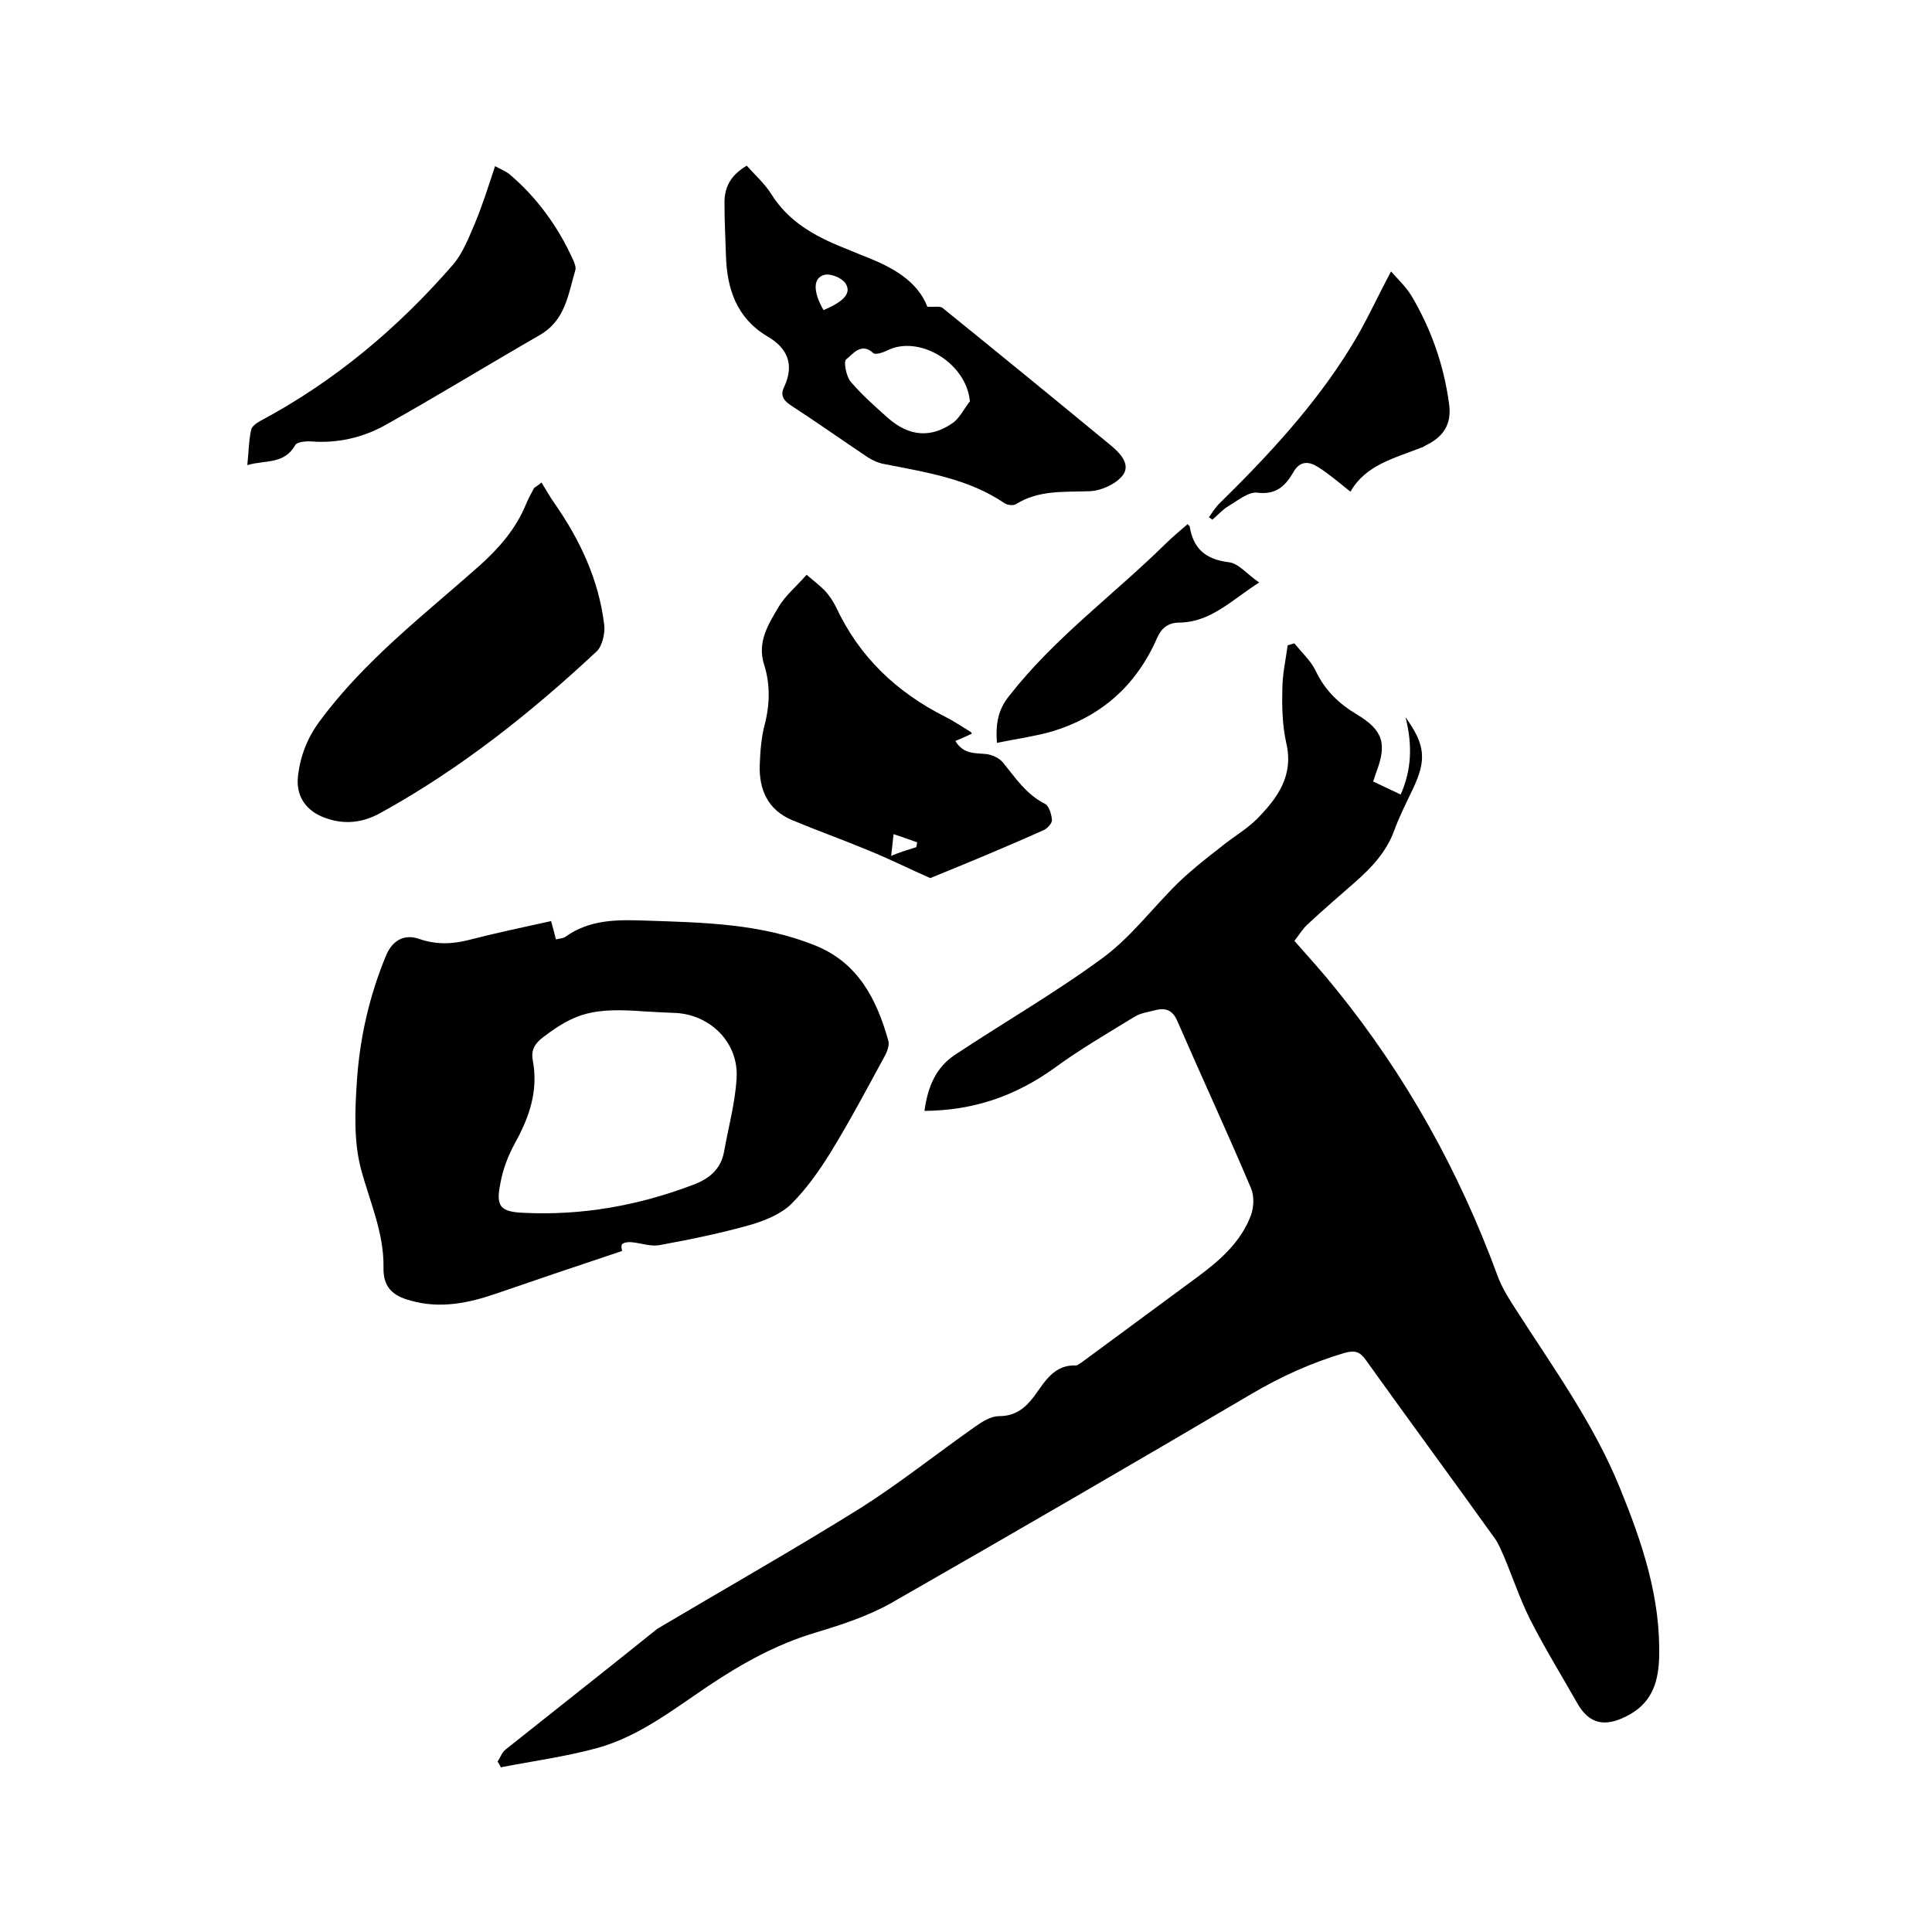
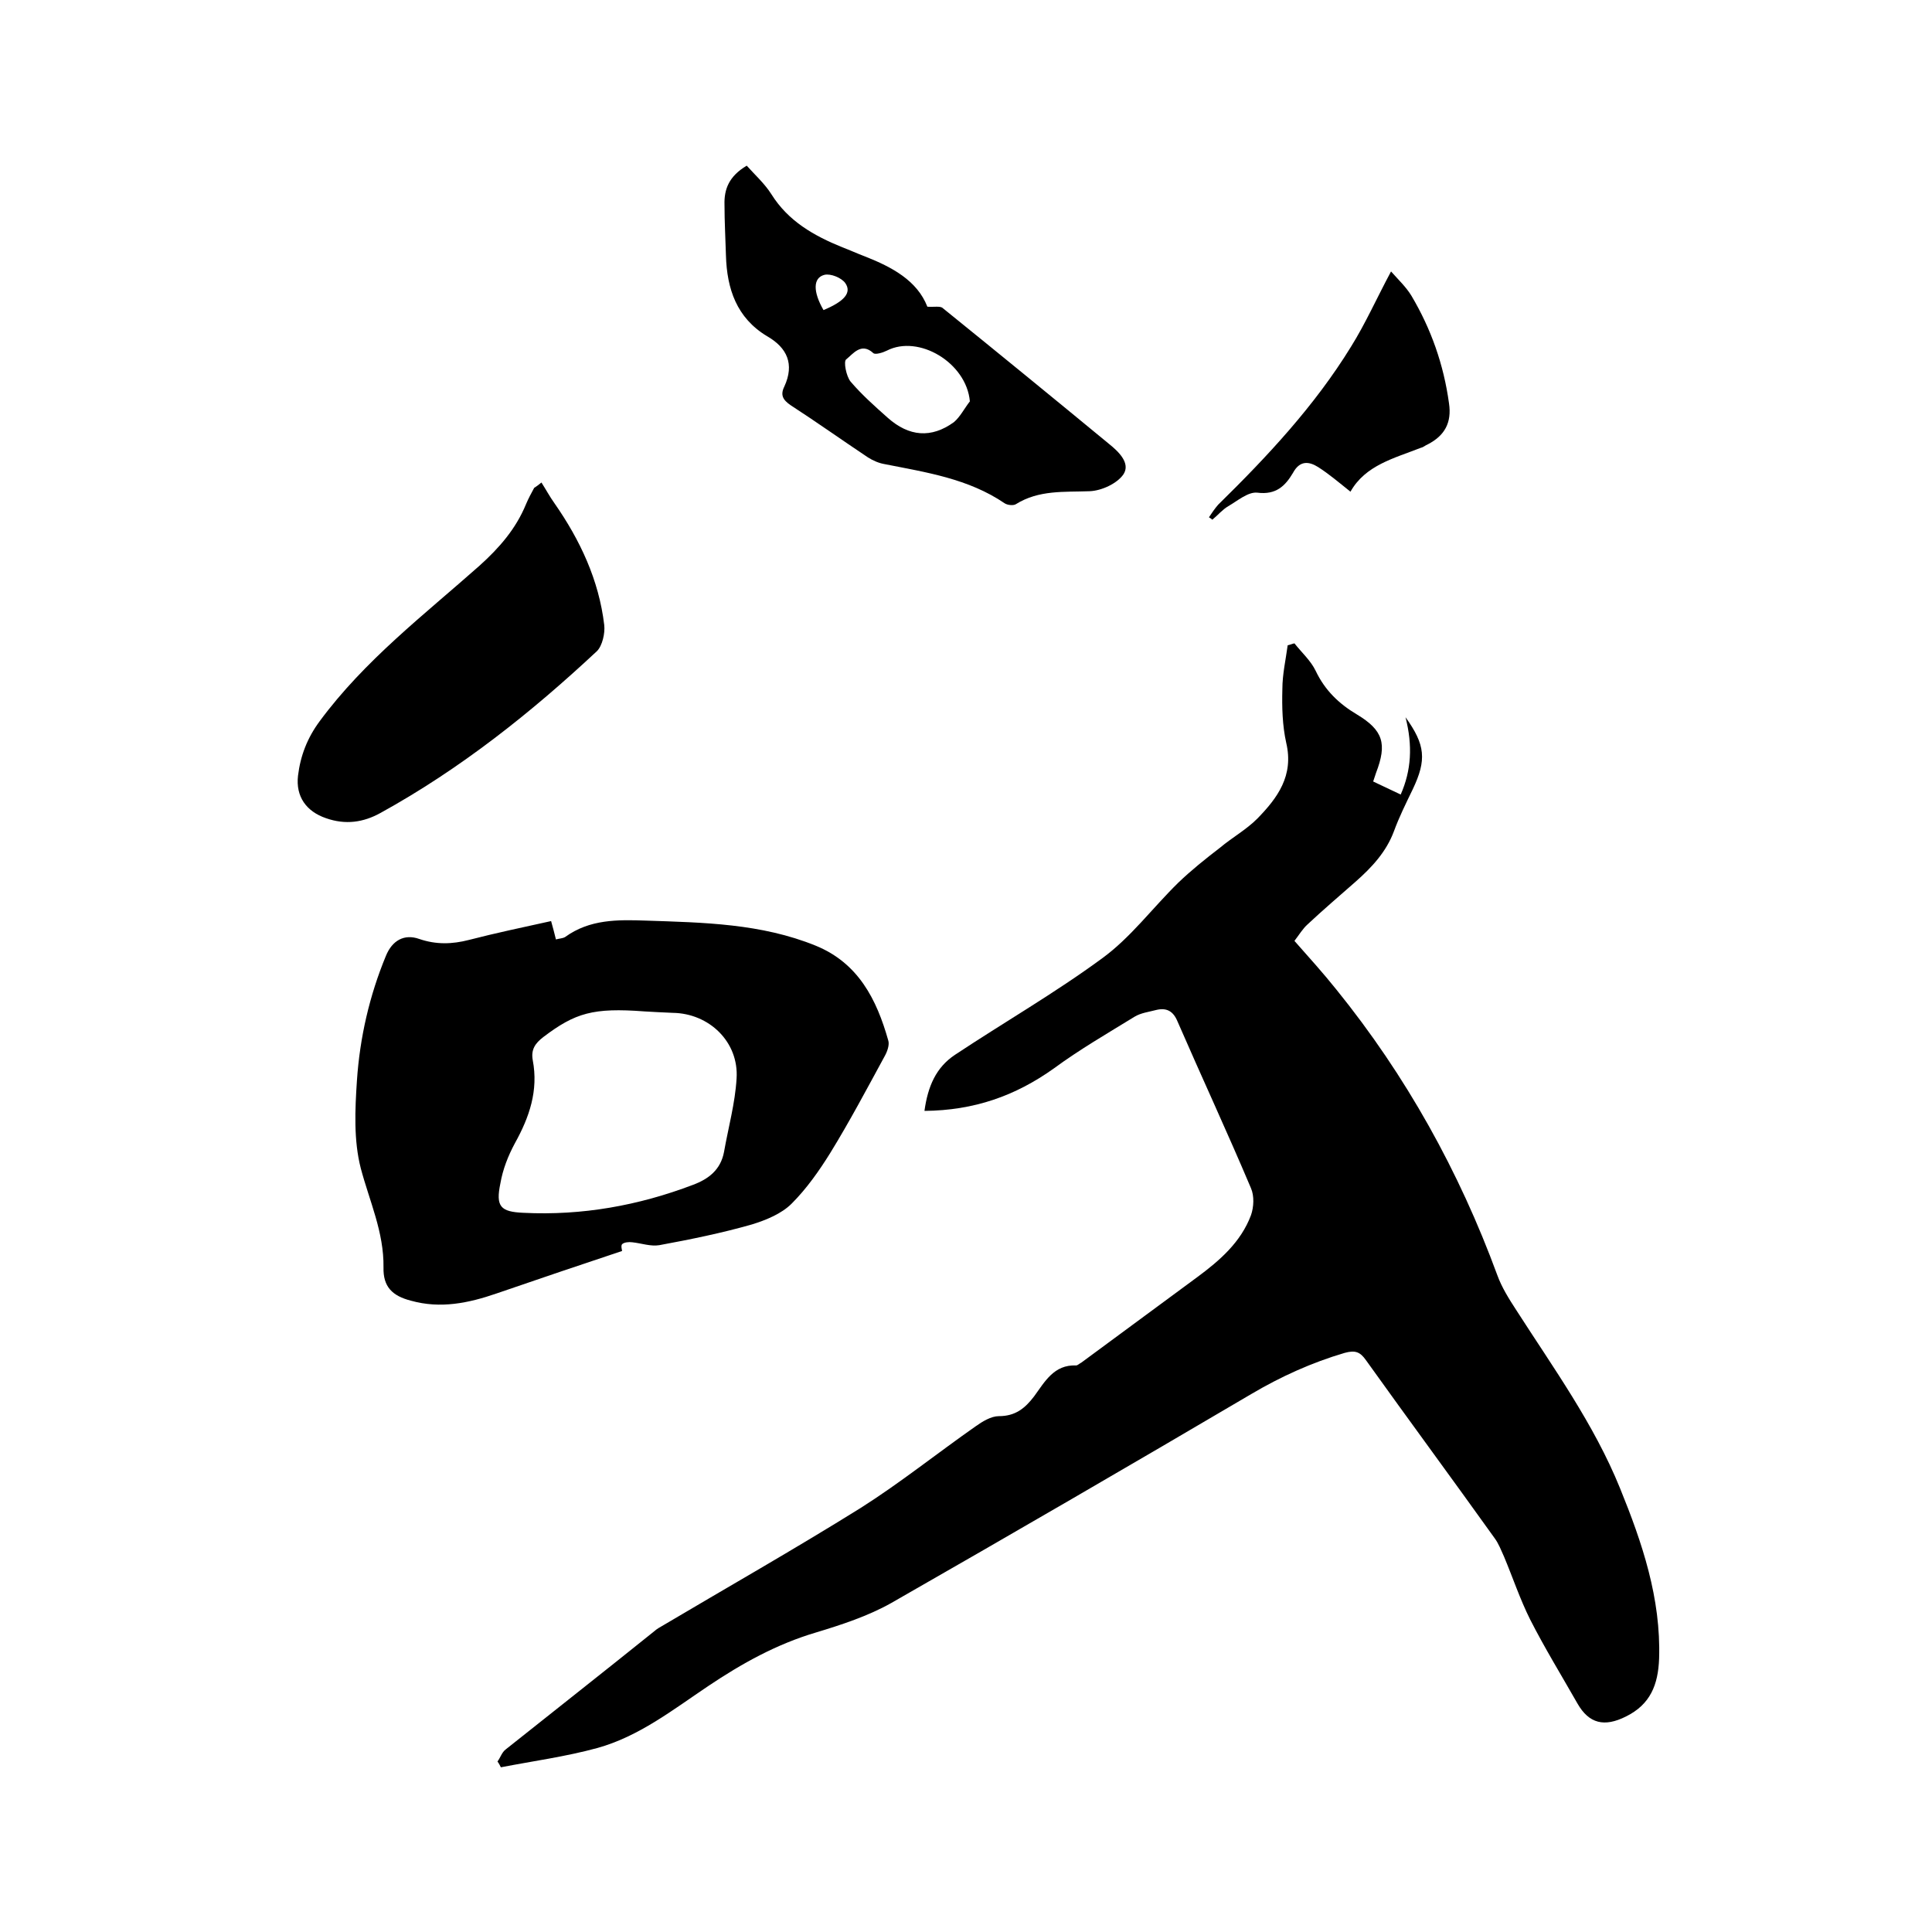
<svg xmlns="http://www.w3.org/2000/svg" enable-background="new 0 0 400 400" viewBox="0 0 400 400">
  <path d="m191.4 230c.7-5.1 2.4-9 6.3-11.6 10.1-6.7 20.7-12.8 30.5-20 5.9-4.3 10.4-10.4 15.7-15.6 2.7-2.6 5.7-5 8.7-7.3 2.5-2.1 5.4-3.7 7.7-6 4.2-4.3 7.6-8.9 6-15.7-.8-3.6-.9-7.4-.8-11.1 0-3.1.7-6.1 1.1-9.1.5-.1.9-.3 1.4-.4 1.5 1.9 3.4 3.6 4.4 5.7 1.9 4 4.8 6.8 8.5 9 5.5 3.3 6.3 6.1 4 12.1-.2.5-.3 1-.6 1.8l5.7 2.7c2.2-5 2.5-10.1 1-16 4.1 5.7 4.4 8.8 1.5 14.9-1.4 2.9-2.8 5.7-3.9 8.7-1.6 4.3-4.6 7.5-8 10.5-3.3 2.9-6.7 5.8-9.9 8.8-1 .9-1.7 2.1-2.7 3.4 3 3.4 5.9 6.6 8.7 10.1 14.4 17.8 25.4 37.6 33.3 59.1.9 2.5 2.4 4.9 3.9 7.2 7.7 12 16.1 23.6 21.5 36.9 4.6 11.3 8.5 22.8 8.1 35.3-.2 5.4-1.8 9.5-6.9 12-4.4 2.2-7.6 1.5-10-2.7-3.3-5.8-6.8-11.5-9.8-17.4-2.1-4.2-3.6-8.7-5.4-13-.6-1.3-1.1-2.7-2-3.9-8.8-12.3-17.8-24.5-26.6-36.8-1.2-1.7-2.2-2.1-4.4-1.5-6.8 2-13.2 4.9-19.3 8.5-24.8 14.6-49.6 29-74.6 43.3-4.8 2.7-10.3 4.5-15.6 6.1-8.1 2.4-15.3 6.4-22.3 11.1-7.3 4.9-14.3 10.4-22.9 12.8-6.6 1.8-13.3 2.7-20 4-.2-.4-.4-.8-.7-1.2.6-.8.9-1.9 1.7-2.5 10.3-8.2 20.6-16.3 30.8-24.5.2-.2.5-.4.8-.6 14-8.3 28.1-16.3 41.9-24.9 8.2-5.2 15.8-11.3 23.8-16.9 1.4-1 3.2-2.1 4.8-2.1 3.4 0 5.4-1.6 7.3-4.1 2.2-3 4.1-6.6 8.7-6.4.3 0 .7-.4 1.1-.6 8-5.9 16-11.8 24-17.7 4.6-3.4 9-7.2 11.1-12.8.6-1.7.7-4 0-5.6-4.9-11.6-10.2-23-15.2-34.5-.9-2.2-2.3-2.9-4.4-2.4-1.5.4-3.2.6-4.5 1.4-5.7 3.5-11.4 6.8-16.7 10.7-8 5.7-16.5 8.7-26.8 8.8z" />
  <path d="m114.1 190.7c.4 1.4.7 2.6 1 3.8.7-.2 1.4-.2 1.9-.5 5.1-3.7 10.9-3.6 16.7-3.4 12 .4 23.9.6 35.2 5.2 8.8 3.6 12.6 11.1 15 19.6.3.9-.2 2.3-.7 3.2-3.7 6.8-7.3 13.6-11.3 20.1-2.3 3.7-4.9 7.4-8 10.5-2.1 2.1-5.3 3.4-8.2 4.3-6.3 1.8-12.7 3.1-19.2 4.3-1.8.3-3.7-.4-5.6-.6-.7-.1-1.7 0-2.1.4-.3.3 0 1.3 0 1.4-8.7 2.9-17.3 5.8-26 8.8-5.8 2-11.6 3.2-17.7 1.5-3.9-1-5.8-2.9-5.7-6.9.1-7.3-2.9-13.7-4.7-20.5-1.5-5.8-1.2-12.2-.8-18.2.6-8.9 2.6-17.6 6-25.8 1.3-3.2 3.8-4.6 6.9-3.5 3.5 1.2 6.8 1.1 10.3.2 5.4-1.4 11.1-2.6 17-3.9zm19.3 18.7c-10.6-.8-14.3.3-20.9 5.3-1.7 1.3-2.6 2.6-2.2 4.8 1.2 6.3-.7 11.8-3.7 17.2-1.4 2.6-2.5 5.4-3 8.3-1 4.8 0 5.9 4.8 6.1 12.1.6 23.8-1.5 35.1-5.8 3.2-1.2 5.7-3.1 6.4-6.8.9-5.1 2.3-10.1 2.6-15.2.5-7.6-5.7-13.5-13.2-13.6-2.2-.1-4.4-.2-5.9-.3z" />
  <path d="m154.6 34.3c1.7 1.9 3.7 3.7 5.1 5.9 3.5 5.6 8.8 8.6 14.7 11 1.6.6 3.1 1.3 4.7 1.9 5.6 2.2 10.8 5 12.9 10.4 1.4.1 2.7-.2 3.2.3 11.5 9.3 23 18.7 34.4 28.1 2 1.6 4.5 4 3 6.3-1.3 1.9-4.5 3.4-7 3.5-5.3.2-10.5-.3-15.3 2.7-.5.3-1.7.2-2.3-.2-7.5-5.1-16.2-6.4-24.8-8.1-1.2-.2-2.4-.7-3.5-1.4-5.4-3.6-10.6-7.3-16-10.8-1.6-1.1-2.2-2.1-1.3-3.9 2.1-4.6.6-8-3.6-10.4-6.3-3.8-8.3-9.8-8.5-16.7-.1-3.5-.3-7-.3-10.5-.1-3.2.9-5.9 4.6-8.1zm46.2 48.8c-.7-8-10.6-13.9-17.2-10.5-.8.4-2.4.9-2.8.5-2.5-2.3-4.2.2-5.6 1.3-.6.4 0 3.5.9 4.6 2.3 2.7 5 5.1 7.7 7.5 4.4 3.9 9 4.3 13.7.9 1.3-1.1 2.2-2.9 3.3-4.3zm-30.3-18.9c4.3-1.8 5.9-3.6 4.5-5.6-.8-1.1-3-2-4.3-1.7-2.4.6-2.4 3.5-.2 7.3z" />
  <path d="m112.1 99.9c.9 1.4 1.7 2.9 2.7 4.3 5.3 7.6 9.2 15.9 10.3 25.2.2 1.7-.4 4.3-1.5 5.4-13.7 12.8-28.3 24.4-44.8 33.5-3.6 2-7.3 2.5-11.3 1.1-4.1-1.4-6.3-4.5-5.8-8.8.5-4.1 1.9-7.8 4.5-11.3 9.3-12.6 21.6-22 33.1-32.2 4.1-3.7 7.5-7.6 9.6-12.7.5-1.2 1.1-2.3 1.7-3.4.5-.3 1-.7 1.5-1.1z" />
-   <path d="m192.6 181.8c-4.1-1.8-8.3-3.9-12.7-5.7-5.3-2.2-10.6-4.1-15.9-6.3-5-2.1-6.9-6.3-6.7-11.5.1-2.7.3-5.5 1-8.2 1.1-4.2 1.2-8.4-.1-12.5-1.5-4.7.9-8.4 3.1-12.1 1.4-2.3 3.6-4.1 5.7-6.5 1.4 1.2 2.7 2.2 3.8 3.3.9 1 1.7 2.2 2.3 3.4 4.8 10.3 12.5 17.6 22.6 22.7 1.8.9 3.4 2 5.2 3.1.2.1.3.3.3.4-1.1.5-2.1 1-3.4 1.5 1.6 2.7 3.9 2.5 6.2 2.7 1.3.1 2.8.8 3.6 1.7 2.6 3.2 4.8 6.6 8.7 8.6.9.4 1.4 2.2 1.5 3.4 0 .7-1 1.8-1.8 2.1-8 3.6-15.8 6.8-23.4 9.9zm-2.9-6.4c.1-.3.1-.7.2-1-1.5-.5-3-1.1-4.9-1.7-.2 1.8-.3 2.9-.5 4.5 1.9-.8 3.6-1.3 5.2-1.8z" />
-   <path d="m51.2 96.3c.3-2.8.3-5.1.8-7.3.1-.7 1.1-1.4 1.8-1.8 15.4-8.2 28.5-19.2 39.9-32.3 2.1-2.4 3.3-5.6 4.6-8.6 1.6-3.8 2.8-7.7 4.2-11.9 1.1.6 2.1 1 2.9 1.6 5.8 4.9 10.2 11 13.3 17.9.3.7.6 1.5.4 2.1-1.5 5-2 10.3-7.4 13.4-10.6 6.1-21.2 12.6-31.9 18.6-4.7 2.6-9.8 3.8-15.3 3.4-1.2-.1-3.1.1-3.4.8-2.3 4-6.2 3-9.9 4.1z" />
  <path d="m279.6 101.8c-2.5-2-4.5-3.7-6.7-5.1-1.9-1.2-3.8-1.4-5.2 1.2-1.6 2.7-3.5 4.6-7.4 4.1-1.9-.2-4.1 1.7-6 2.8-1.2.7-2.2 1.9-3.3 2.8-.2-.2-.4-.3-.7-.5.6-.9 1.2-1.8 1.9-2.6 10.2-10 20-20.5 27.5-32.7 3-4.8 5.3-10 8.3-15.6 1.5 1.7 3.1 3.2 4.2 5 4.1 6.9 6.7 14.3 7.8 22.3.6 4-.9 6.7-4.4 8.5-.5.2-.9.6-1.4.7-5.6 2.2-11.5 3.6-14.6 9.1z" />
-   <path d="m245.9 108.5c.2.3.3.4.4.4.7 4.6 3.2 6.9 8.1 7.5 2 .2 3.8 2.5 6.3 4.2-5.8 3.7-10 8.2-16.5 8.3-2.3 0-3.7 1.1-4.6 3.1-4.3 9.9-11.6 16.4-22 19.5-3.6 1-7.3 1.5-11.2 2.3-.3-4.1.3-7 2.6-9.8 9.3-11.9 21.5-20.8 32.2-31.3 1.5-1.5 3.1-2.8 4.7-4.2z" />
</svg>